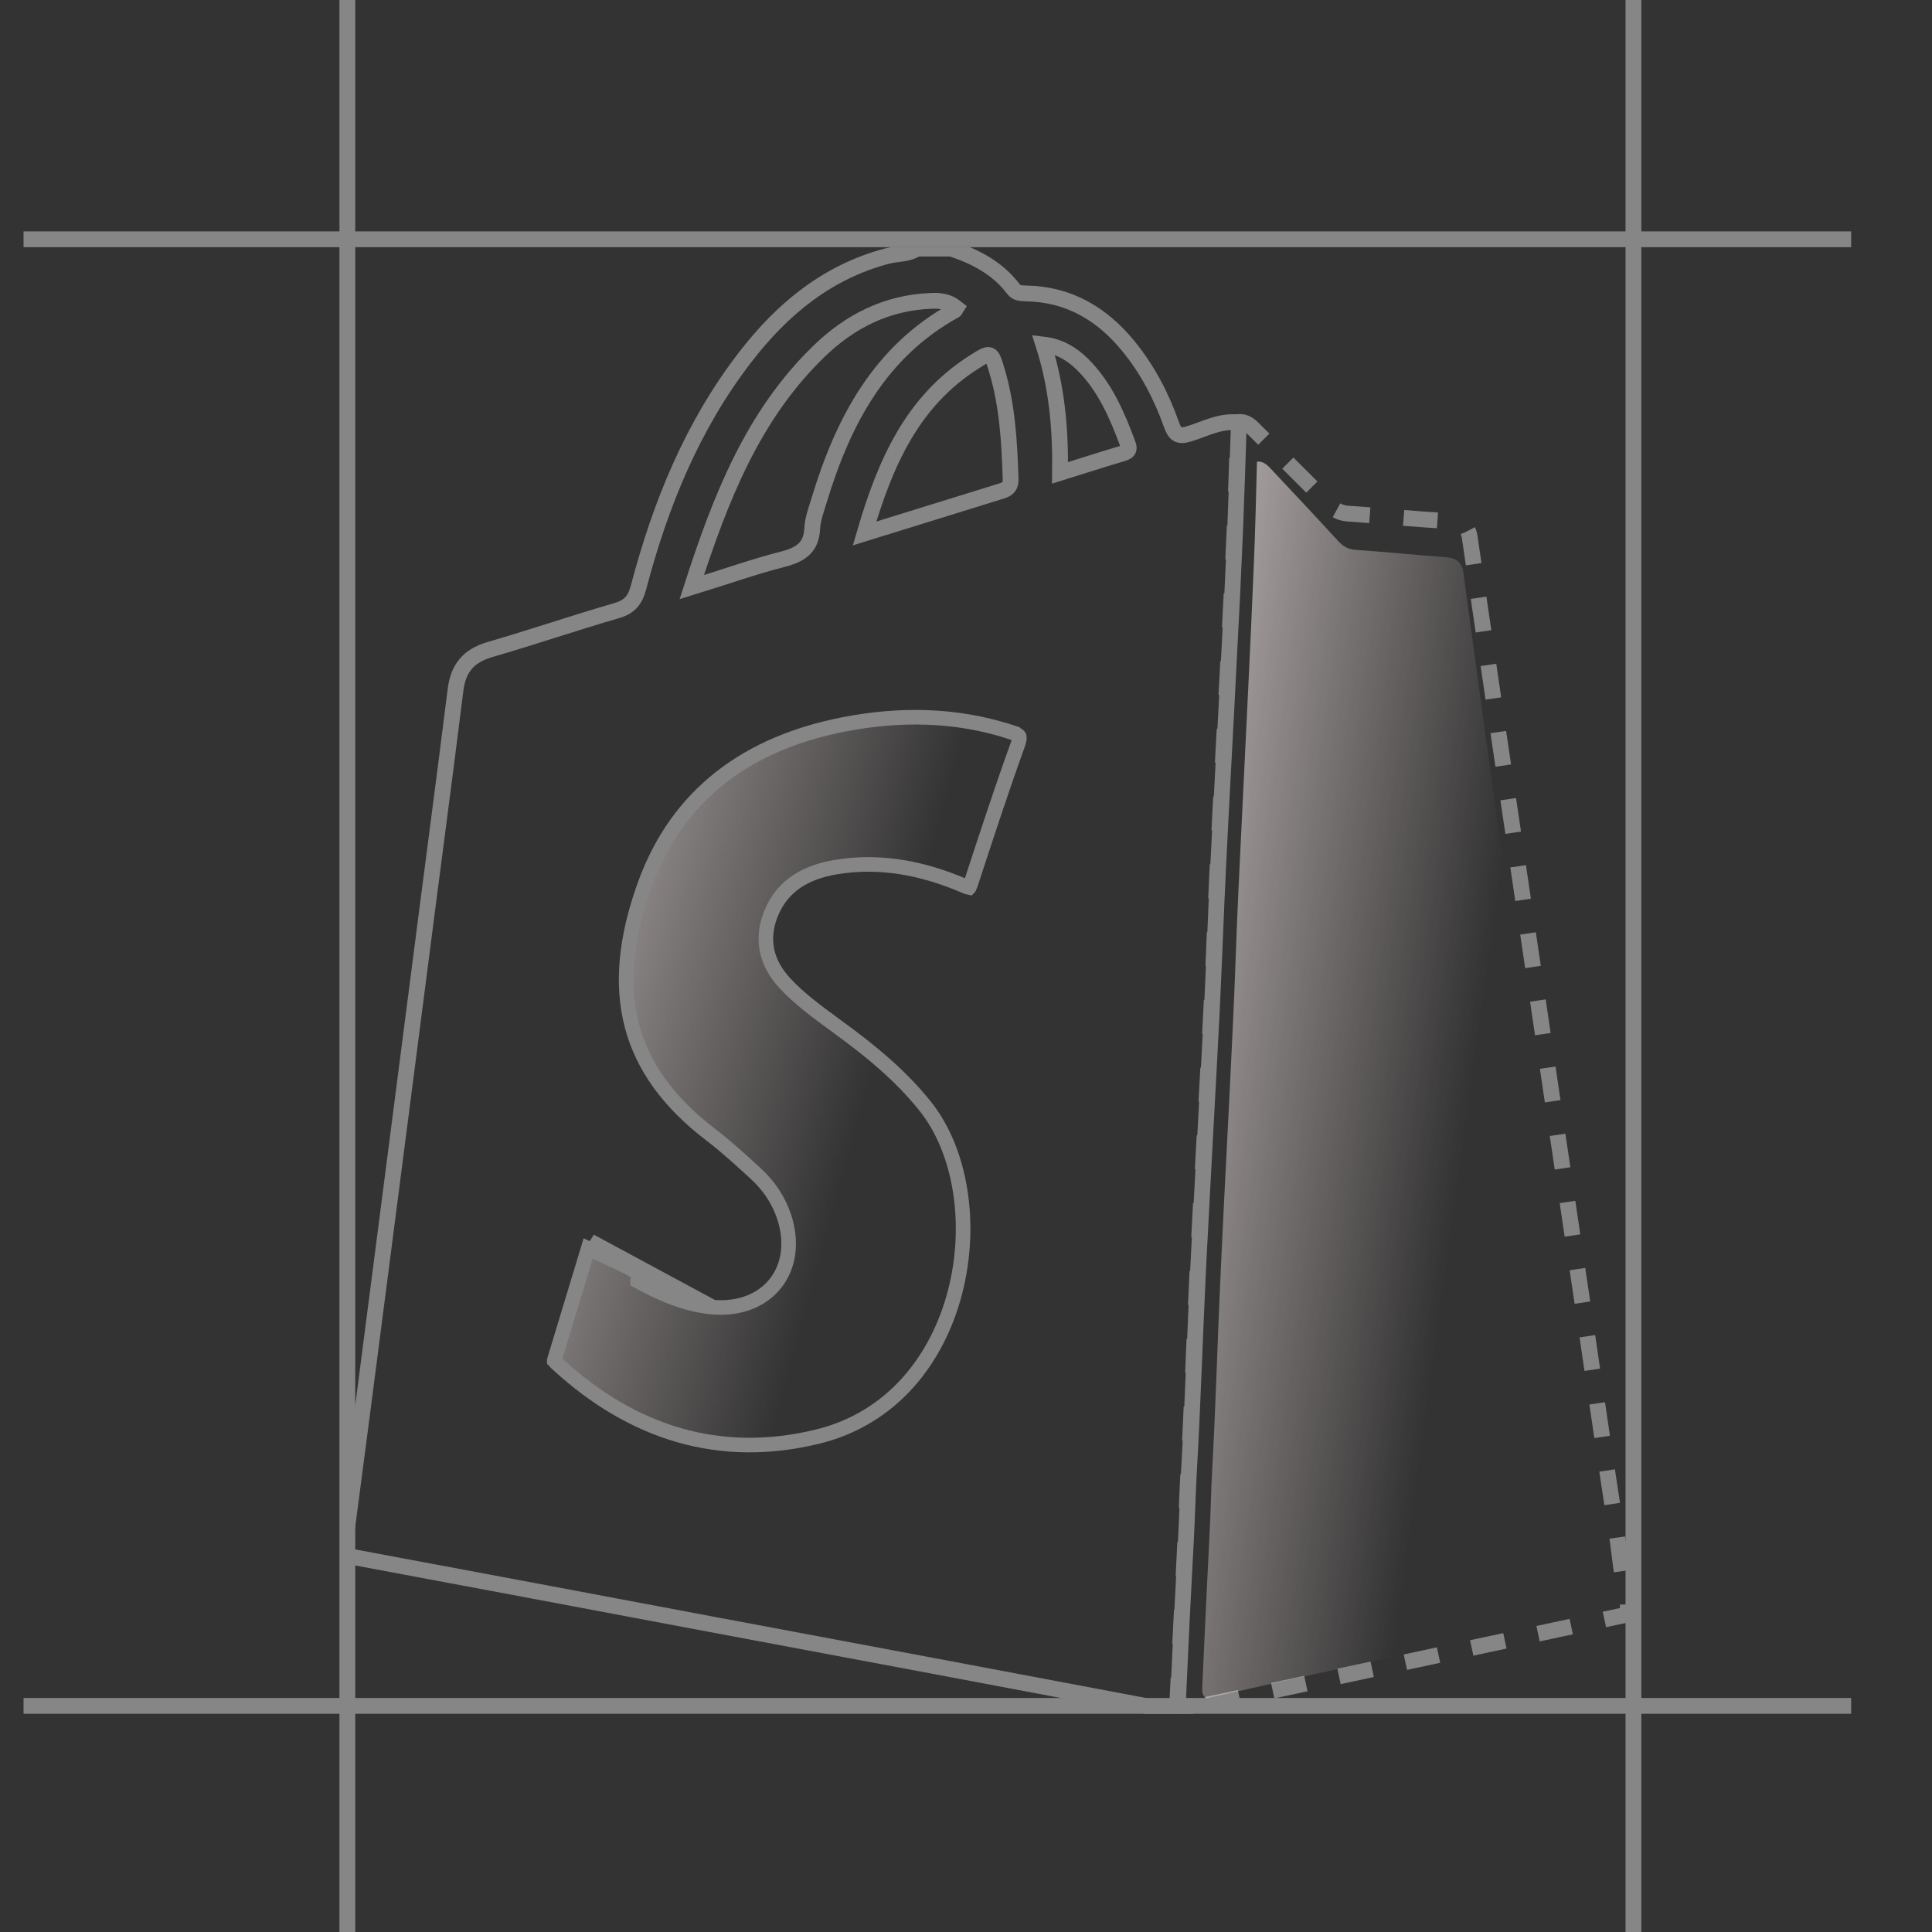
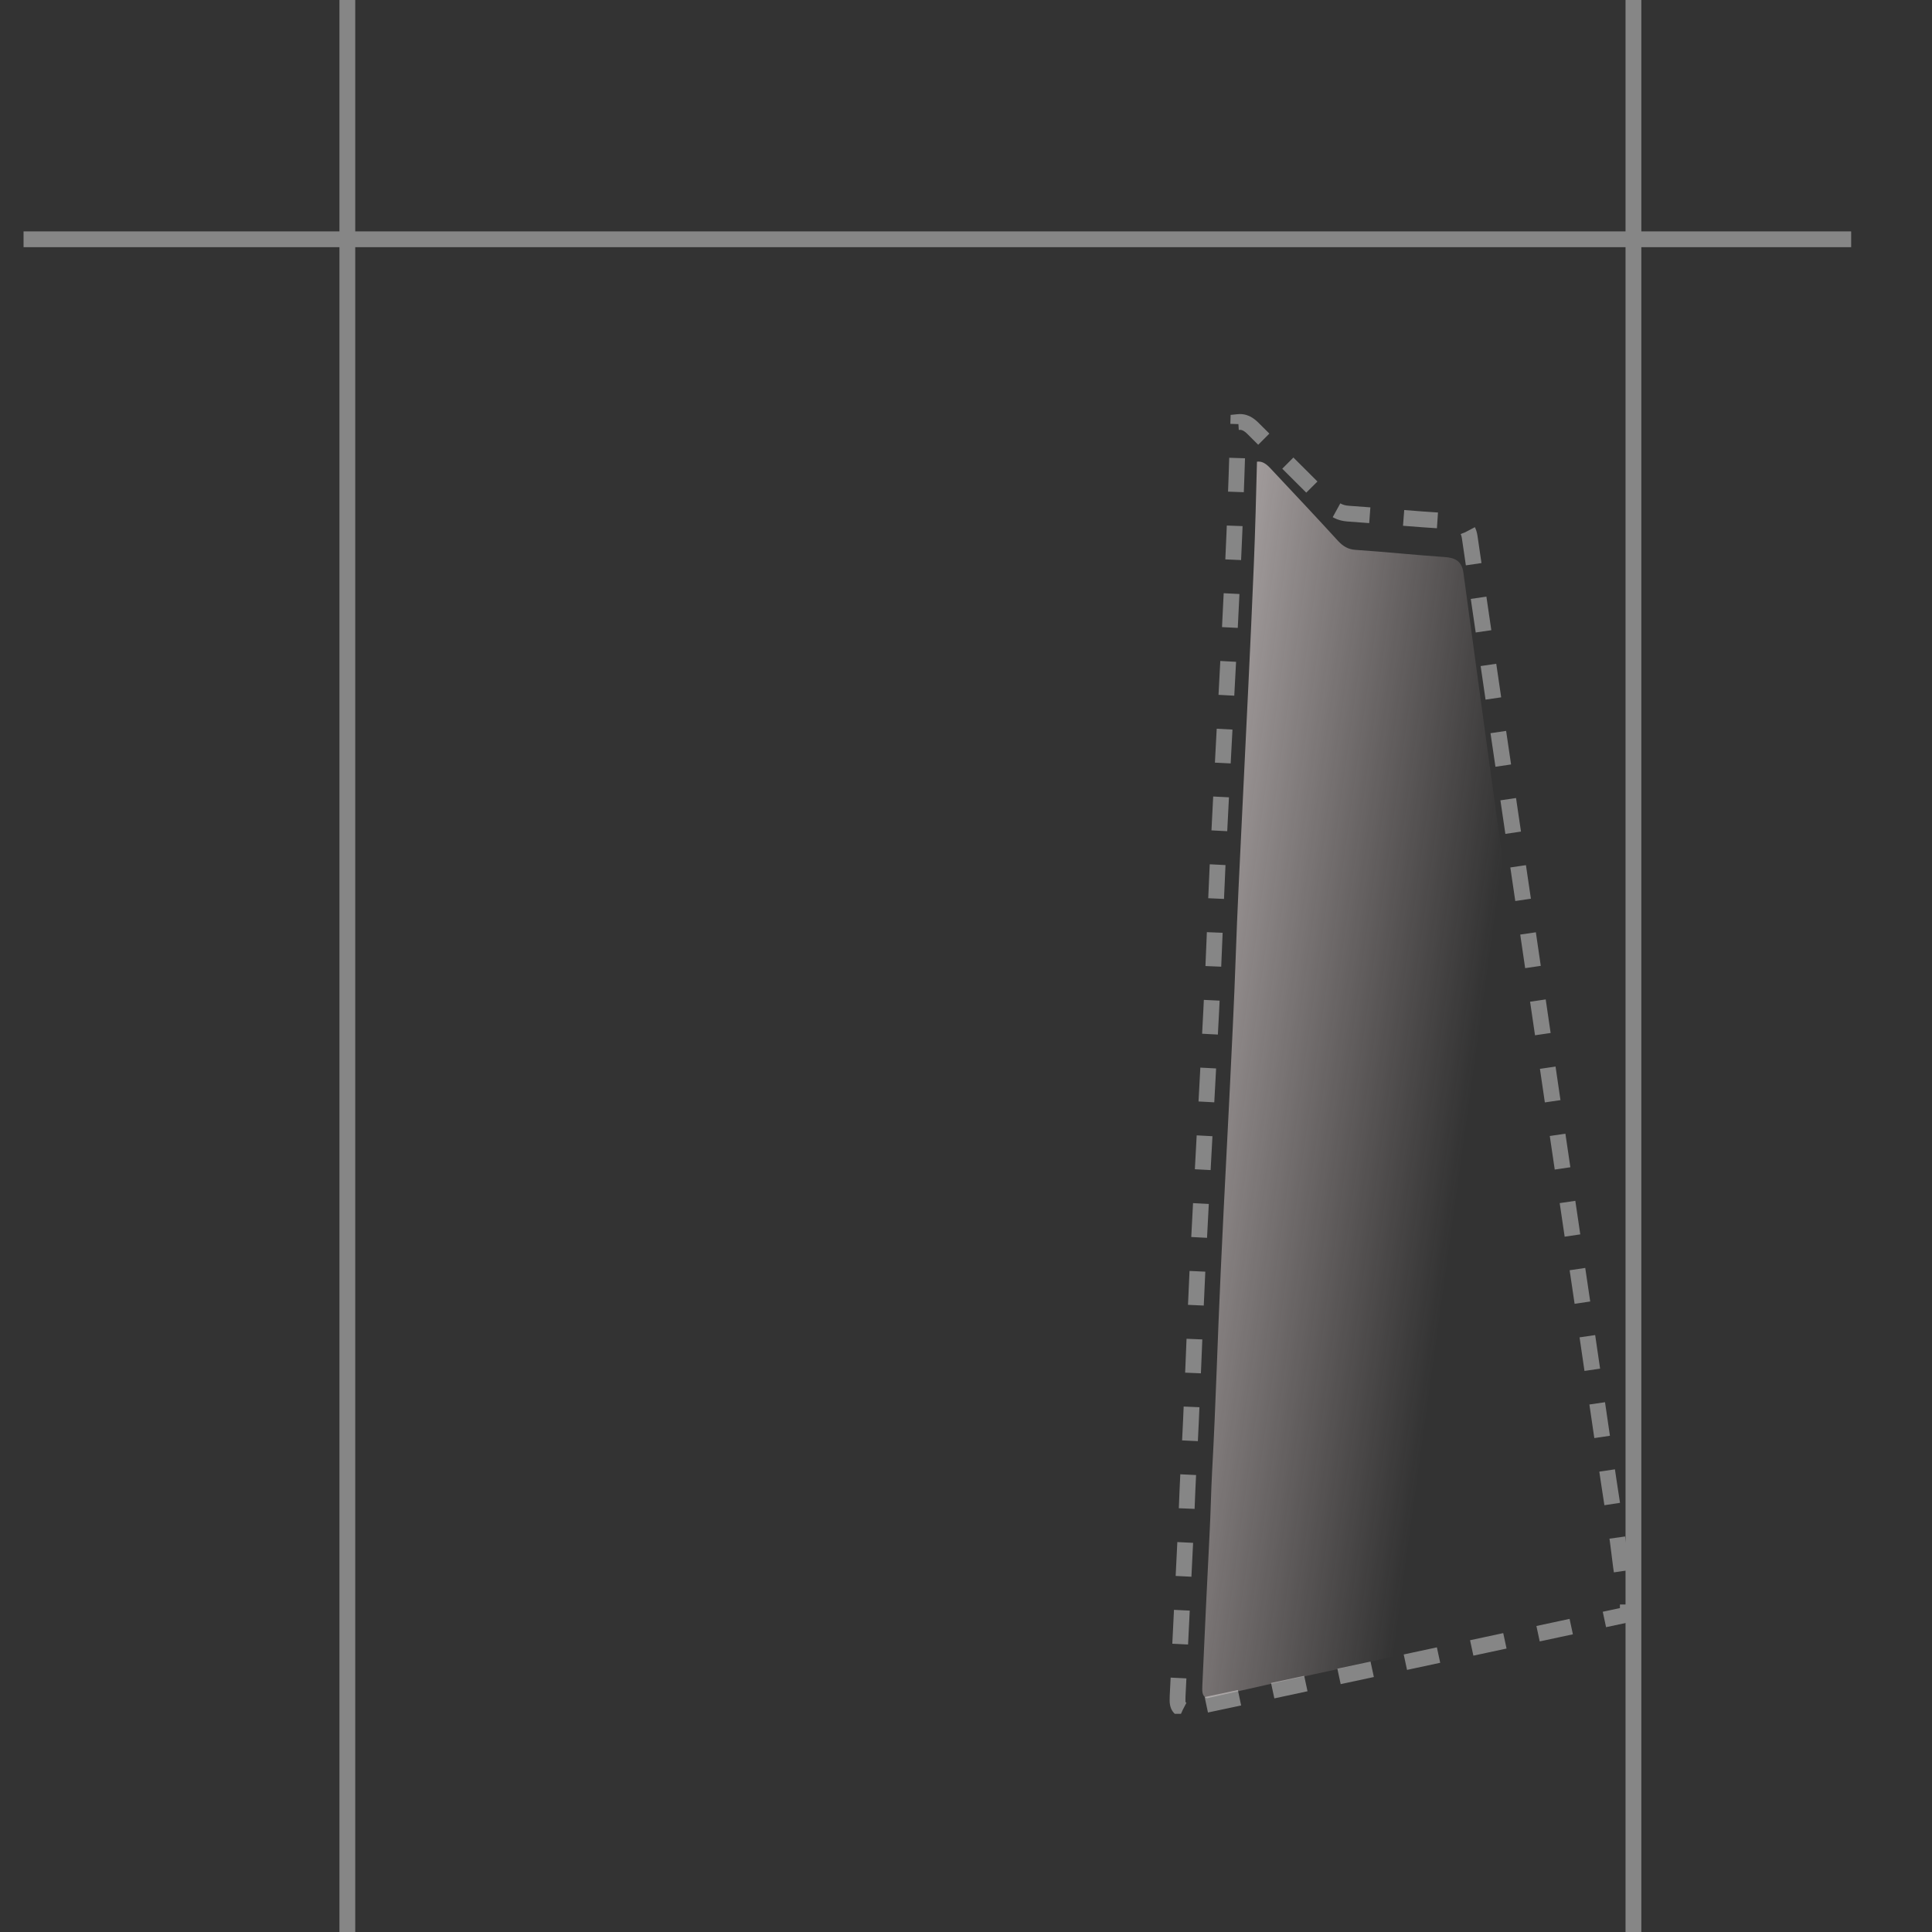
<svg xmlns="http://www.w3.org/2000/svg" width="82" height="82" viewBox="0 0 82 82" fill="none">
  <rect x="0" y="0" width="82" height="82" fill="#333333" stroke="none" />
  <g clip-path="url(#clip0_995_1747)">
    <line x1="1" y1="10.156" x2="78.569" y2="10.156" stroke="#868686" stroke-width="0.67" />
-     <line x1="1" y1="72.403" x2="78.569" y2="72.403" stroke="#868686" stroke-width="0.67" />
    <line x1="69.328" y1="-1" x2="69.328" y2="82.315" stroke="#868686" stroke-width="0.67" />
    <line x1="14.742" y1="-1" x2="14.742" y2="82.315" stroke="#868686" stroke-width="0.67" />
    <g clip-path="url(#clip1_995_1747)">
-       <path d="M38.915 10.553C39.404 10.553 39.892 10.553 40.38 10.553C41.404 10.894 42.344 11.381 43.015 12.271C43.162 12.466 43.369 12.441 43.564 12.454C45.37 12.49 46.773 13.319 47.896 14.696C48.713 15.695 49.299 16.828 49.726 18.035C49.873 18.449 50.031 18.547 50.471 18.413C51.154 18.205 51.813 17.828 52.581 17.937C52.532 19.46 52.484 20.972 52.423 22.495C52.349 24.274 52.264 26.053 52.166 27.832C52.02 30.806 51.849 33.779 51.703 36.753C51.605 38.8 51.532 40.835 51.434 42.882C51.251 46.477 51.044 50.084 50.861 53.679C50.715 56.628 50.629 59.589 50.458 62.538C50.409 63.465 50.385 64.403 50.336 65.329C50.214 67.547 50.104 69.777 50.007 72.007C49.995 72.226 49.958 72.47 50.226 72.592C50.226 72.629 50.239 72.665 50.251 72.689C50.043 72.689 49.848 72.689 49.641 72.689C49.482 72.482 49.238 72.519 49.031 72.482C42.722 71.288 36.414 70.106 30.106 68.924C25.079 67.974 20.064 67.035 15.049 66.097C14.756 66.036 14.585 65.987 14.634 65.609C15.134 61.832 15.622 58.054 16.11 54.276C16.696 49.767 17.27 45.271 17.855 40.762C18.343 36.948 18.856 33.121 19.332 29.295C19.441 28.381 19.868 27.845 20.771 27.576C22.577 27.052 24.359 26.443 26.165 25.919C26.726 25.761 26.958 25.468 27.104 24.92C28.031 21.398 29.386 18.071 31.619 15.171C33.205 13.112 35.121 11.527 37.695 10.857C38.11 10.76 38.549 10.796 38.915 10.553ZM29.361 24.92C30.752 24.493 31.973 24.055 33.217 23.738C33.974 23.543 34.437 23.25 34.474 22.422C34.498 22.007 34.657 21.593 34.779 21.191C35.792 17.864 37.341 14.927 40.526 13.172C40.55 13.16 40.563 13.099 40.587 13.063C40.27 12.807 39.904 12.746 39.513 12.77C37.634 12.844 36.072 13.636 34.755 14.915C31.96 17.62 30.582 21.13 29.361 24.92ZM36.695 22.641C38.732 22.007 40.624 21.422 42.515 20.838C42.795 20.752 42.905 20.618 42.893 20.326C42.844 18.778 42.759 17.243 42.32 15.756C42.076 14.927 42.063 14.903 41.343 15.366C38.708 17.035 37.561 19.668 36.695 22.641ZM44.992 20.07C45.931 19.777 46.798 19.497 47.664 19.241C47.896 19.168 47.957 19.071 47.871 18.851C47.408 17.608 46.895 16.402 45.931 15.451C45.492 15.025 44.992 14.708 44.284 14.623C44.858 16.414 45.016 18.181 44.992 20.07Z" stroke="#868686" stroke-width="0.67" stroke-miterlimit="10" />
      <path d="M50.202 72.568C49.933 72.446 49.982 72.202 49.982 71.983C50.092 69.753 50.202 67.535 50.312 65.305C50.36 64.379 50.385 63.44 50.434 62.514C50.604 59.565 50.69 56.604 50.836 53.655C51.019 50.06 51.227 46.453 51.41 42.858C51.52 40.811 51.581 38.776 51.678 36.728C51.825 33.755 51.983 30.782 52.142 27.808C52.227 26.029 52.325 24.25 52.398 22.471C52.459 20.947 52.508 19.436 52.557 17.913C52.91 17.877 53.106 18.108 53.325 18.327C54.362 19.363 55.4 20.387 56.425 21.423C56.657 21.654 56.888 21.776 57.218 21.8C58.633 21.898 60.049 22.032 61.464 22.117C61.94 22.142 62.306 22.276 62.379 22.8C62.745 25.322 63.123 27.845 63.489 30.367C63.916 33.292 64.356 36.204 64.783 39.129C65.21 42.005 65.625 44.893 66.052 47.781C66.479 50.645 66.894 53.509 67.321 56.36C67.748 59.261 68.163 62.161 68.614 65.061C68.761 66.012 68.809 66.987 69.09 67.913C69.09 68.12 69.09 68.315 69.09 68.522C65.039 69.387 60.988 70.265 56.937 71.13C54.692 71.617 52.447 72.093 50.202 72.568Z" stroke="#868686" stroke-width="0.67" stroke-miterlimit="10" stroke-dasharray="1.44 1.44" />
      <path d="M51.227 72.081C50.983 71.971 51.032 71.727 51.032 71.52C51.129 69.387 51.227 67.243 51.337 65.11C51.386 64.221 51.398 63.319 51.447 62.429C51.605 59.59 51.678 56.75 51.813 53.923C51.971 50.462 52.167 47.014 52.325 43.553C52.423 41.591 52.472 39.629 52.569 37.667C52.703 34.815 52.85 31.952 52.984 29.1C53.069 27.394 53.143 25.676 53.216 23.97C53.277 22.507 53.313 21.057 53.35 19.595C53.655 19.558 53.838 19.79 54.033 19.997C54.961 20.984 55.888 21.971 56.803 22.971C57.011 23.19 57.218 23.312 57.511 23.336C58.78 23.421 60.037 23.555 61.294 23.641C61.721 23.665 62.038 23.787 62.111 24.299C62.441 26.724 62.77 29.149 63.099 31.562C63.49 34.364 63.868 37.179 64.258 39.982C64.637 42.748 65.015 45.515 65.393 48.293C65.772 51.047 66.15 53.789 66.528 56.543C66.906 59.334 67.285 62.124 67.687 64.903C67.821 65.817 67.87 66.755 68.114 67.645C68.114 67.84 68.114 68.035 68.114 68.23C64.49 69.07 60.879 69.899 57.255 70.74C55.241 71.167 53.228 71.63 51.227 72.081Z" fill="url(#paint0_linear_995_1747)" />
-       <path d="M30.26 55.481L30.258 55.481C29.083 55.378 28.037 54.902 27.063 54.373C27.063 54.372 27.063 54.372 27.063 54.372L27.21 54.1C26.461 53.699 25.77 53.201 25.059 52.675L30.26 55.481ZM30.26 55.481C31.399 55.573 32.35 55.189 32.92 54.462C33.49 53.734 33.637 52.717 33.276 51.626L33.275 51.624C33.038 50.927 32.63 50.323 32.106 49.839L32.105 49.839L32.084 49.819C31.47 49.254 30.832 48.667 30.156 48.151C28.361 46.781 27.269 45.252 26.817 43.522C26.365 41.789 26.546 39.817 27.367 37.547C28.775 33.66 31.783 31.538 35.787 30.751C38.174 30.284 40.559 30.31 42.904 31.07L42.999 30.776L42.904 31.07C43.187 31.163 43.243 31.227 43.256 31.251C43.265 31.269 43.293 31.351 43.185 31.644L43.184 31.646C42.525 33.47 41.921 35.317 41.321 37.148C41.287 37.254 41.252 37.359 41.217 37.465C41.184 37.564 41.16 37.626 41.138 37.669C41.138 37.67 41.137 37.672 41.136 37.673C41.1 37.666 41.042 37.648 40.951 37.609L40.95 37.608C39.216 36.861 37.373 36.478 35.443 36.808L35.442 36.808C34.274 37.013 33.226 37.53 32.719 38.788L32.718 38.79C32.504 39.334 32.451 39.862 32.562 40.369C32.672 40.873 32.94 41.333 33.329 41.748C33.935 42.396 34.644 42.916 35.332 43.42C35.448 43.505 35.563 43.589 35.677 43.674L35.678 43.675C37.001 44.644 38.232 45.661 39.244 46.921L39.245 46.922C40.791 48.832 41.276 51.957 40.54 54.821C39.807 57.675 37.883 60.2 34.69 60.977C30.545 61.985 26.853 60.819 23.686 57.918L23.686 57.918C23.667 57.9 23.651 57.887 23.638 57.874C23.617 57.856 23.601 57.842 23.581 57.823C23.554 57.796 23.539 57.779 23.531 57.766C23.528 57.761 23.526 57.757 23.525 57.756C23.525 57.755 23.525 57.754 23.525 57.754C23.525 57.754 23.524 57.751 23.525 57.747C23.525 57.742 23.526 57.733 23.53 57.721C23.765 56.938 24.004 56.154 24.244 55.365C24.483 54.58 24.724 53.789 24.964 52.99L30.26 55.481Z" fill="url(#paint1_linear_995_1747)" stroke="#868686" stroke-width="0.619" />
    </g>
  </g>
  <defs>
    <linearGradient id="paint0_linear_995_1747" x1="38.431" y1="47.738" x2="61.82" y2="50.96" gradientUnits="userSpaceOnUse">
      <stop stop-color="#FFFDFD" />
      <stop offset="1" stop-color="#FFEAEA" stop-opacity="0" />
    </linearGradient>
    <linearGradient id="paint1_linear_995_1747" x1="8.205" y1="47.029" x2="34.629" y2="54.253" gradientUnits="userSpaceOnUse">
      <stop stop-color="#FFFDFD" />
      <stop offset="1" stop-color="#FFEAEA" stop-opacity="0" />
    </linearGradient>
    <clipPath id="clip0_995_1747">
      <rect width="82" height="82" fill="white" />
    </clipPath>
    <clipPath id="clip1_995_1747">
      <rect width="54.591" height="62.247" fill="white" transform="translate(14.56 10.492)" />
    </clipPath>
  </defs>
</svg>